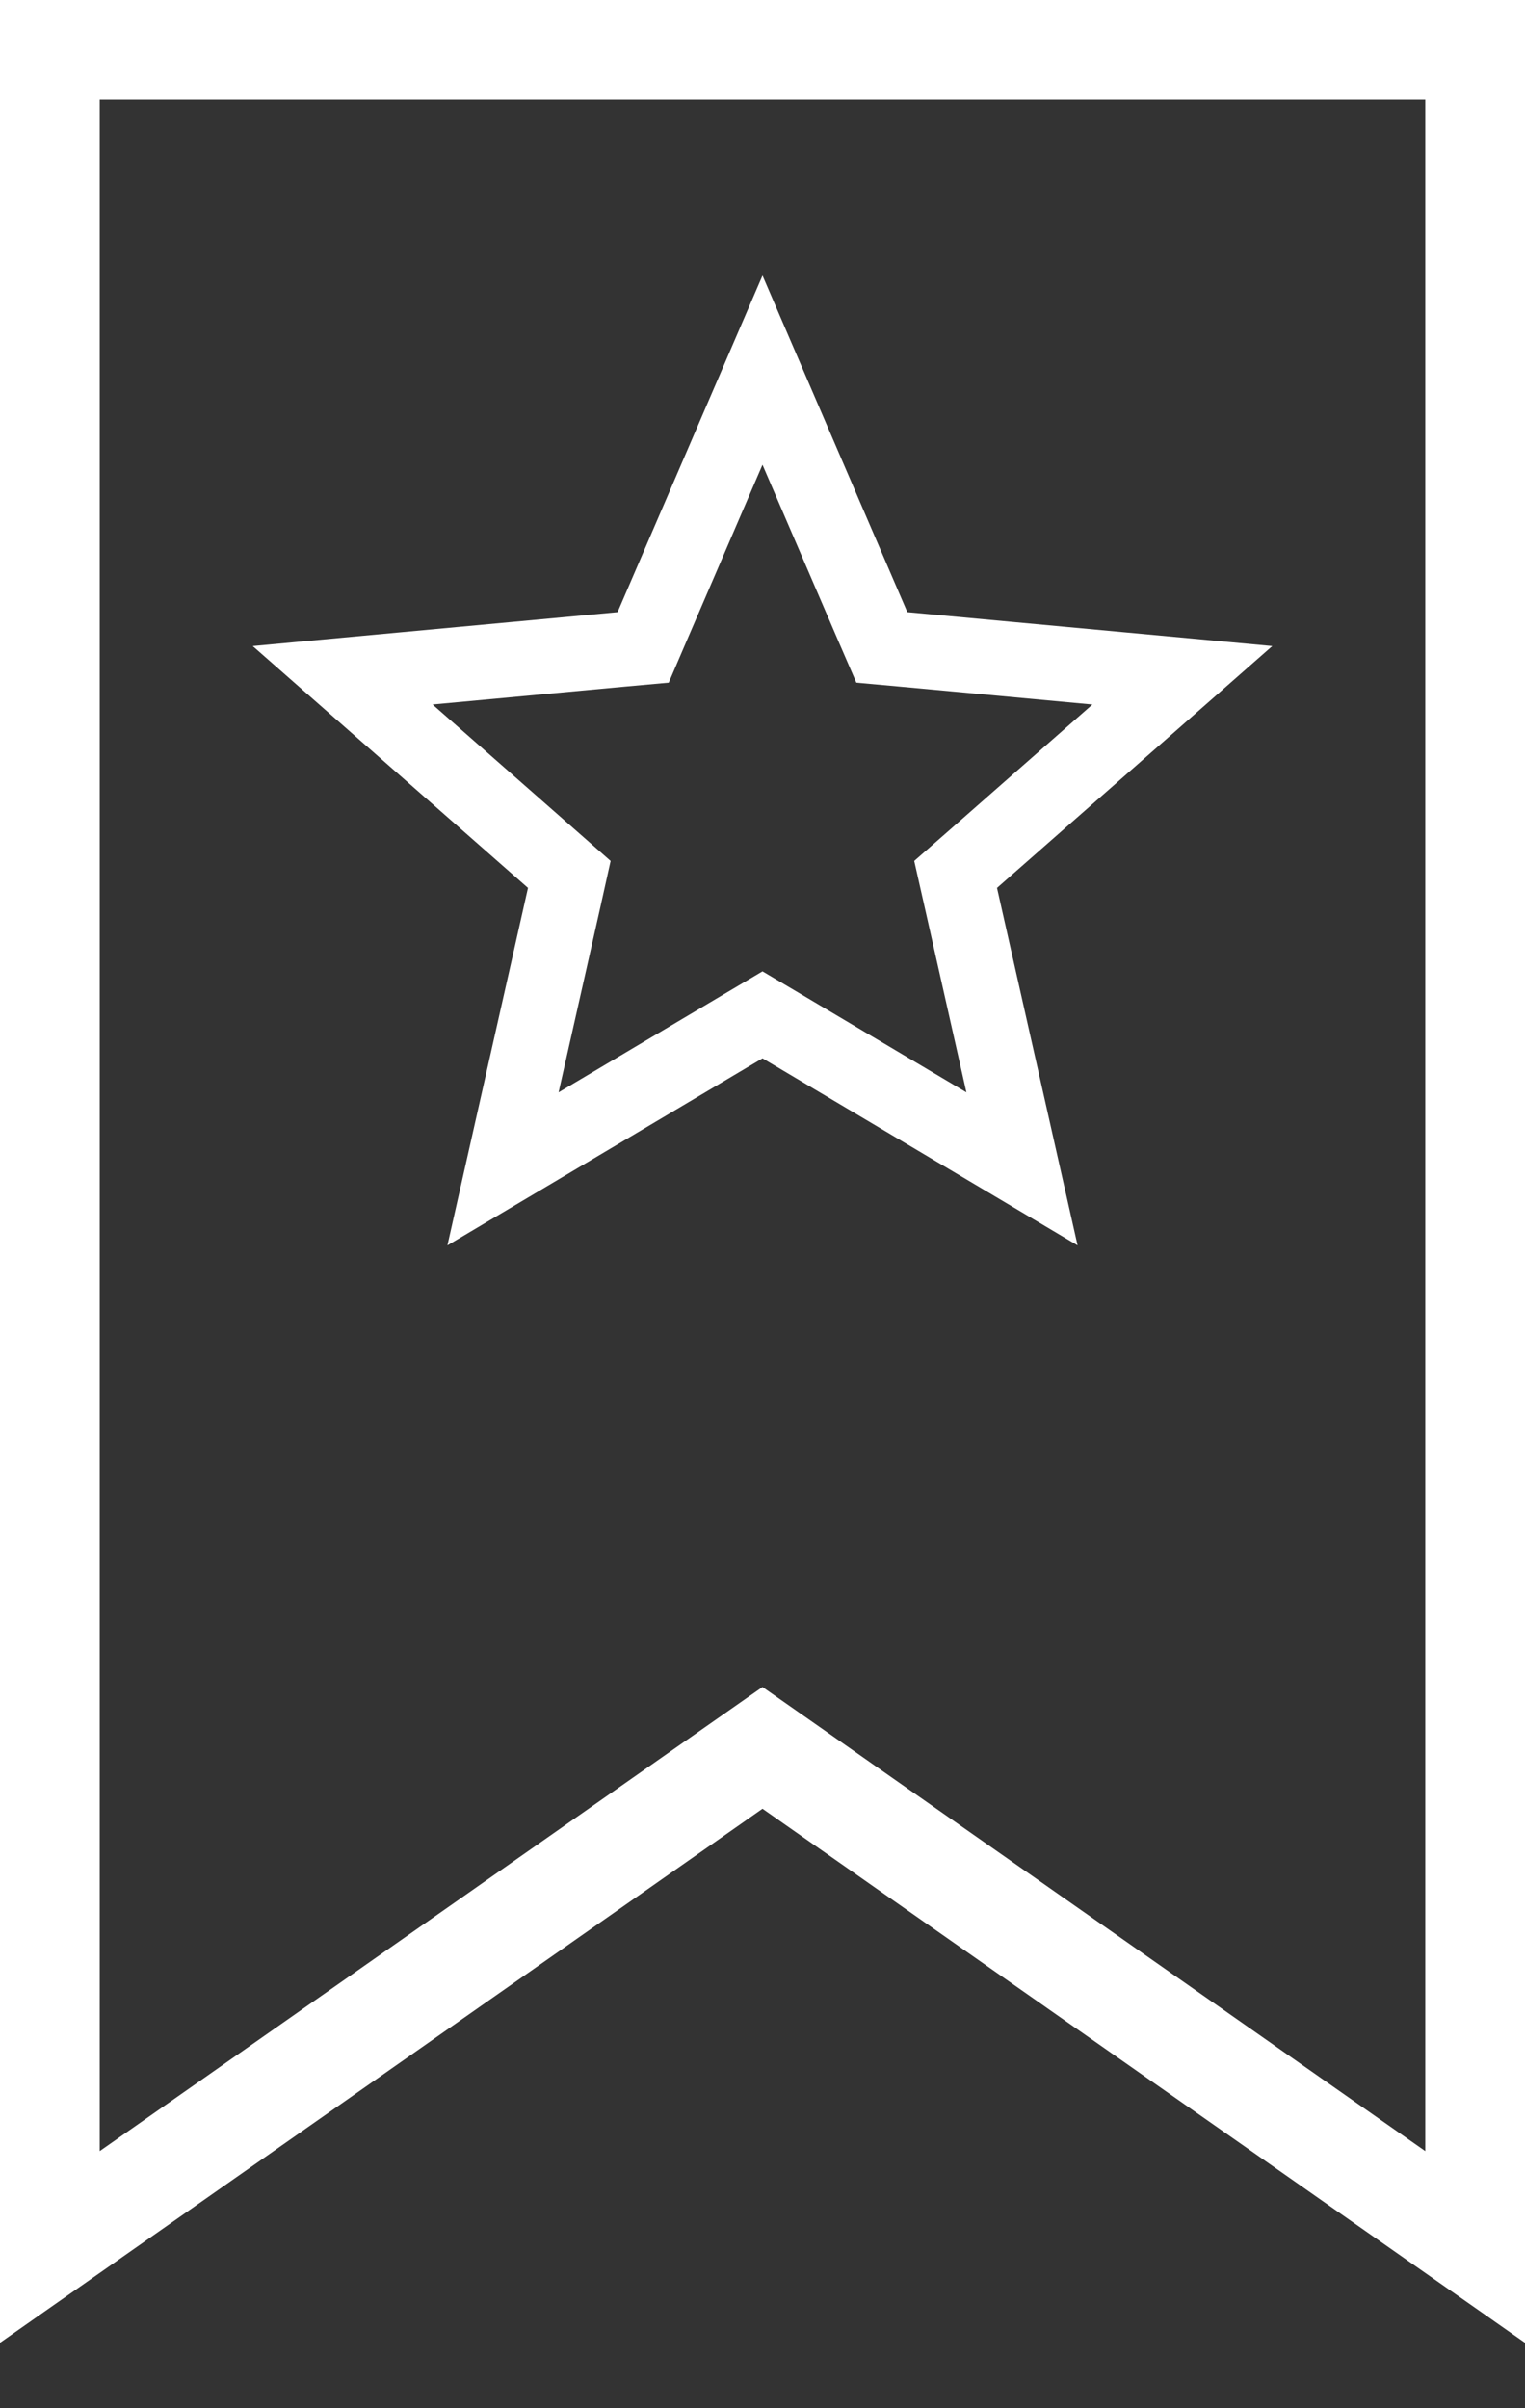
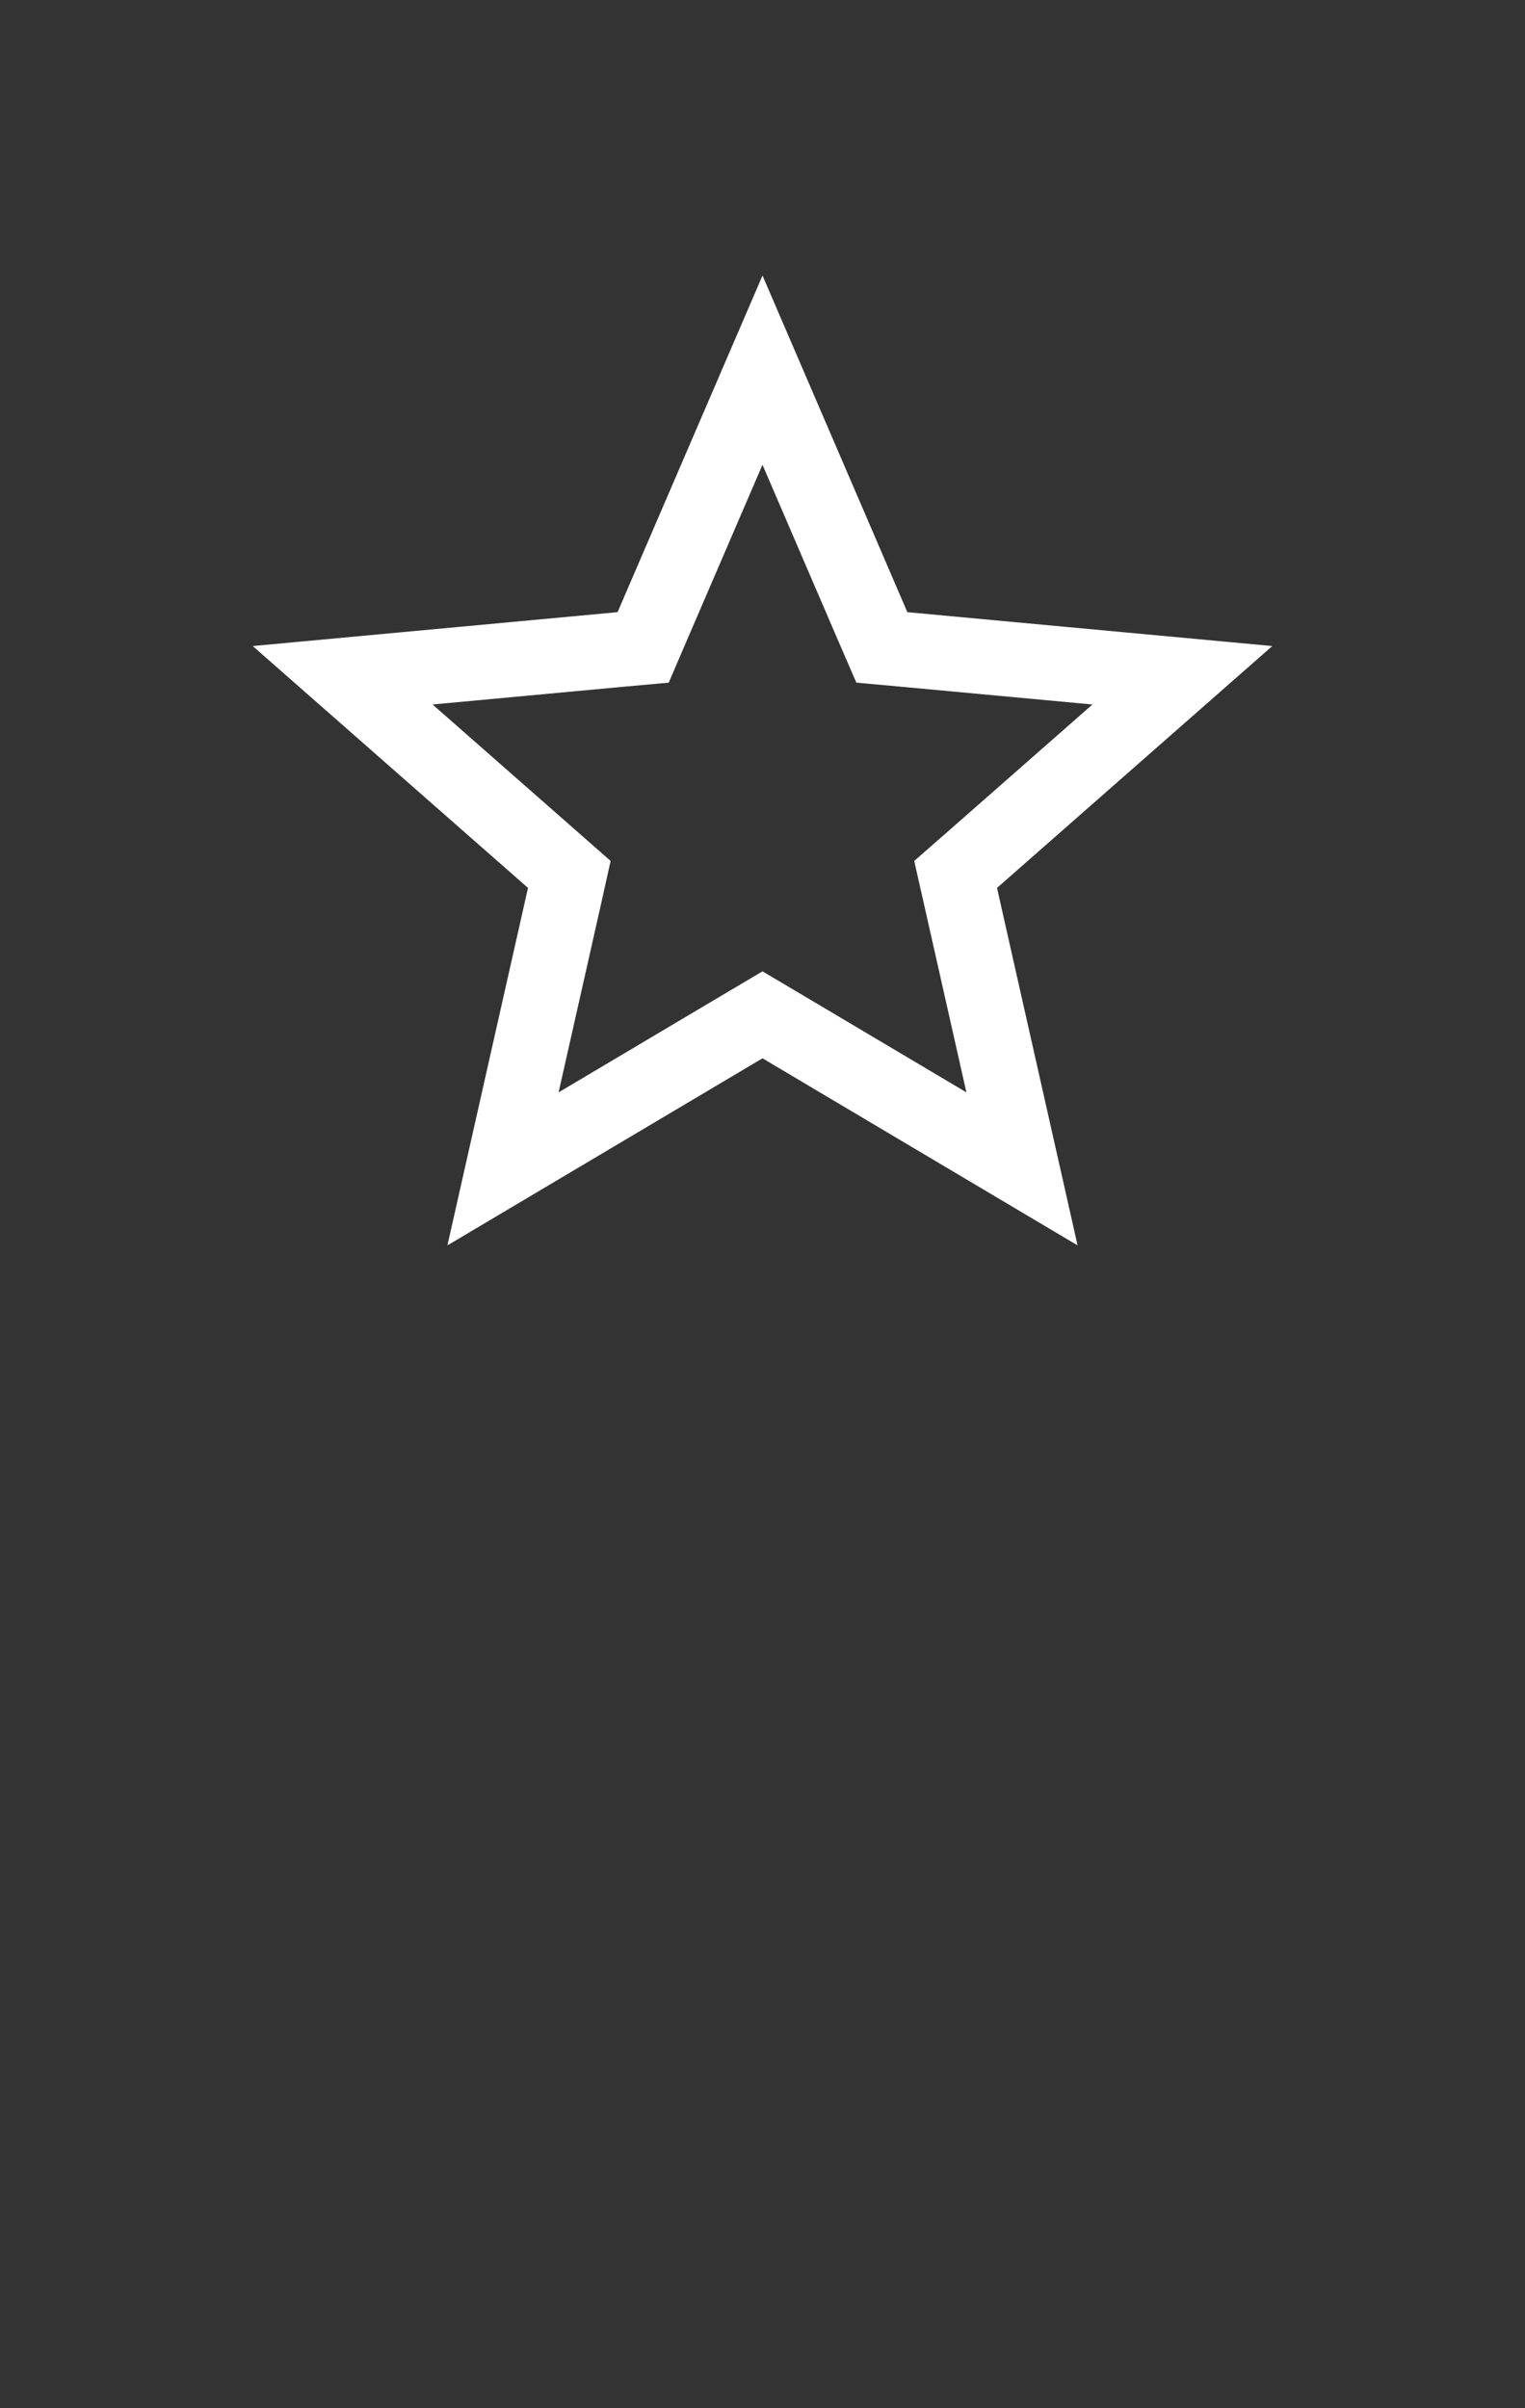
<svg xmlns="http://www.w3.org/2000/svg" width="19" height="30" viewBox="0 0 19 30" fill="none" aria-hidden="true">
  <rect x="0" y="0" width="19" height="30" fill="#333333" stroke="none" />
-   <path d="M9.144 22.023L0.621 27.991V0.621H18.379V27.991L9.856 22.023L9.5 21.774L9.144 22.023Z" stroke="#fff" stroke-width="1.243" />
  <path d="M9.5 4.611L10.877 7.811L10.987 8.065L11.262 8.09L14.731 8.412L12.114 10.711L11.906 10.893L11.967 11.163L12.733 14.561L9.738 12.783L9.5 12.642L9.262 12.783L6.267 14.561L7.033 11.163L7.093 10.893L6.886 10.711L4.269 8.412L7.737 8.09L8.013 8.065L8.122 7.811L9.5 4.611Z" stroke="#fff" stroke-width=".932" />
</svg>